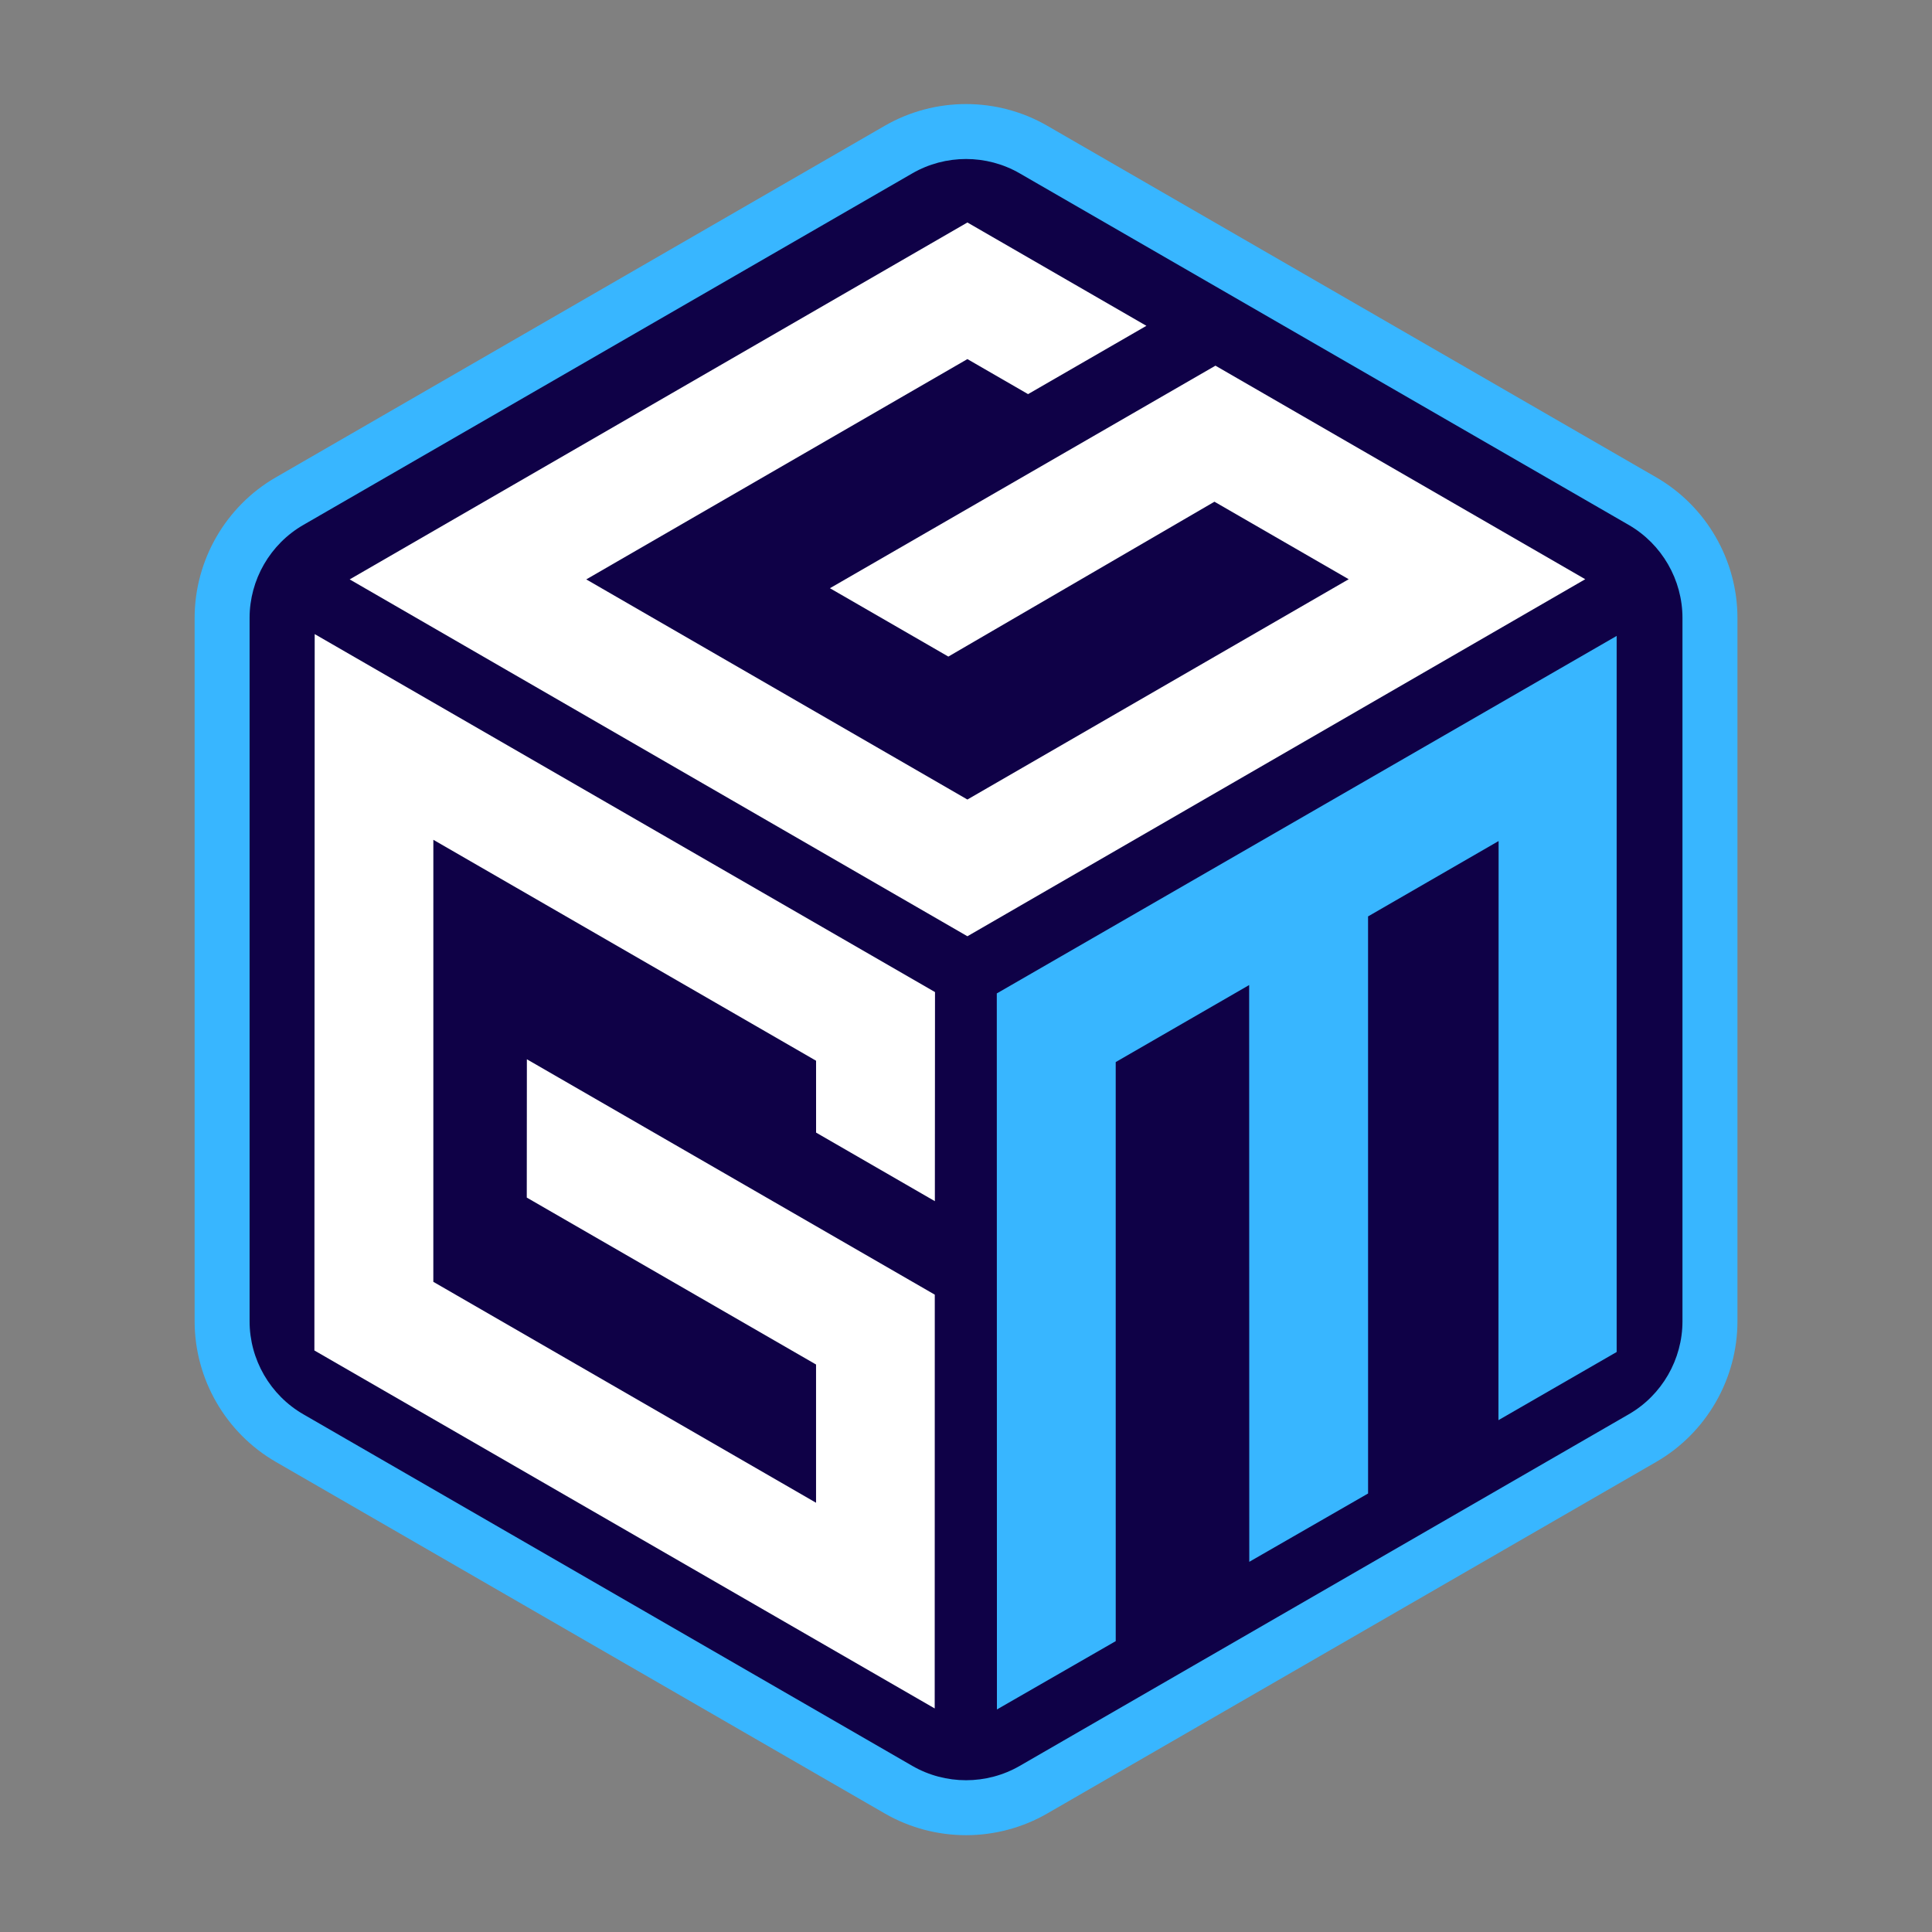
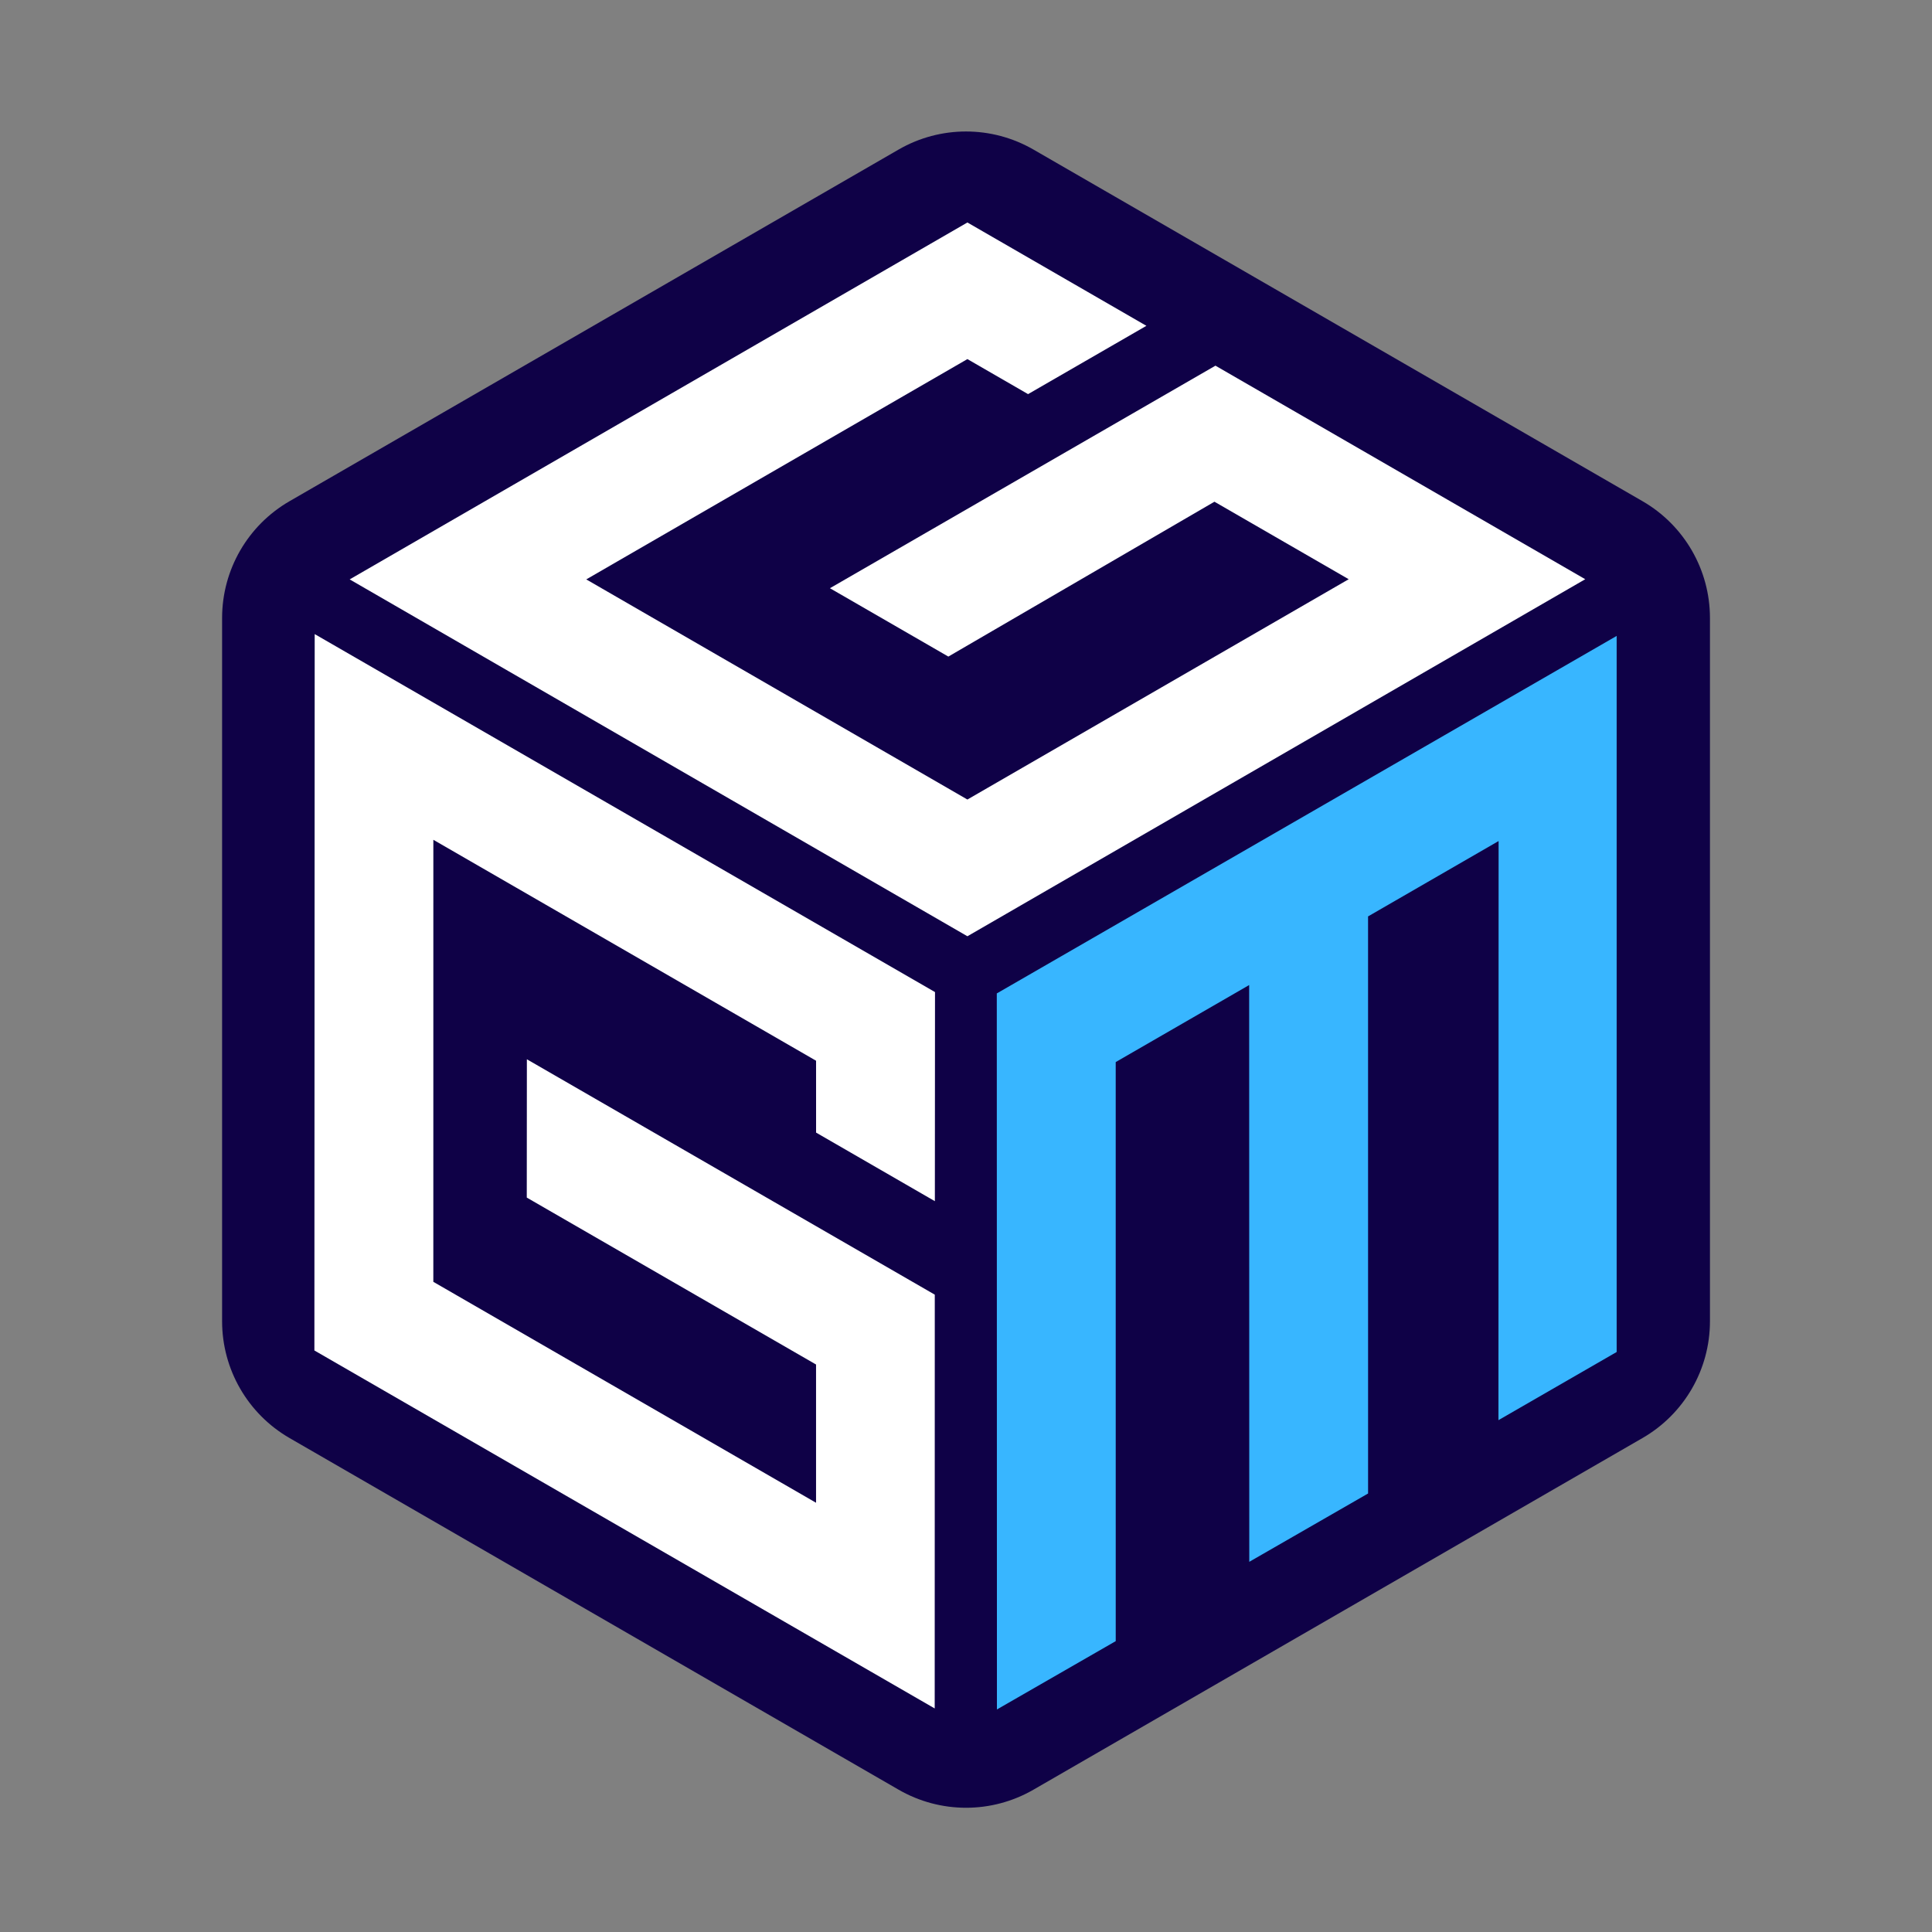
<svg xmlns="http://www.w3.org/2000/svg" width="500" zoomAndPan="magnify" viewBox="0 0 375 375" height="500" preserveAspectRatio="xMidYMid meet" version="1.0">
  <rect x="0" y="0" width="375" height="375" fill="#808080" stroke="none" />
  <defs>
    <clipPath id="7419572d0b">
      <path d="M 37.5 20 L 337.5 20 L 337.5 356.289 L 37.5 356.289 Z M 37.5 20 " clip-rule="nonzero" />
    </clipPath>
    <clipPath id="2fe7c60807">
      <path d="M 193 123 L 313.793 123 L 313.793 331.934 L 193 331.934 Z M 193 123 " clip-rule="nonzero" />
    </clipPath>
    <clipPath id="bf79a5cb19">
      <path d="M 67 43.184 L 308 43.184 L 308 182 L 67 182 Z M 67 43.184 " clip-rule="nonzero" />
    </clipPath>
    <clipPath id="294fc43c85">
      <path d="M 61.043 123 L 182 123 L 182 331.934 L 61.043 331.934 Z M 61.043 123 " clip-rule="nonzero" />
    </clipPath>
  </defs>
  <path fill="#0f0147" d="M 331.902 256.453 L 331.902 119.953 C 331.902 110.598 326.91 101.957 318.812 97.281 L 200.598 29.031 C 192.492 24.352 182.512 24.352 174.414 29.031 L 56.203 97.281 C 48.098 101.957 43.109 110.598 43.109 119.953 L 43.109 256.453 C 43.109 265.809 48.105 274.449 56.203 279.125 L 174.414 347.375 C 182.52 352.055 192.5 352.055 200.598 347.375 L 318.805 279.125 C 326.91 274.449 331.902 265.809 331.902 256.453 Z M 331.902 256.453 " fill-opacity="1" fill-rule="nonzero" />
  <g clip-path="url(#7419572d0b)">
-     <path fill="#38b6ff" d="M 187.508 356.207 C 182.059 356.207 176.605 354.801 171.746 352 L 53.535 283.75 C 43.816 278.137 37.777 267.676 37.777 256.453 L 37.777 119.953 C 37.777 108.73 43.816 98.266 53.535 92.656 L 171.746 24.406 C 181.473 18.797 193.547 18.797 203.266 24.406 L 321.48 92.656 C 331.195 98.266 337.238 108.73 337.238 119.953 L 337.238 256.453 C 337.238 267.676 331.195 278.137 321.48 283.75 L 203.266 352 C 198.406 354.801 192.957 356.207 187.508 356.207 Z M 187.508 30.863 C 183.906 30.863 180.297 31.793 177.082 33.648 L 58.871 101.895 C 52.438 105.605 48.445 112.527 48.445 119.953 L 48.445 256.453 C 48.445 263.879 52.438 270.793 58.871 274.508 L 177.082 342.758 C 183.516 346.469 191.5 346.469 197.93 342.758 L 316.145 274.508 C 322.574 270.801 326.566 263.879 326.566 256.453 L 326.566 119.953 C 326.566 112.527 322.574 105.613 316.145 101.895 L 197.93 33.652 C 194.719 31.793 191.109 30.863 187.508 30.863 Z M 187.508 30.863 " fill-opacity="1" fill-rule="nonzero" />
-   </g>
+     </g>
  <g clip-path="url(#2fe7c60807)">
    <path fill="#38b6ff" d="M 193.504 331.805 L 216.562 318.543 L 216.559 206.148 L 241.336 191.848 L 242.461 191.195 L 242.484 303.148 L 265.543 289.887 L 265.539 177.875 L 290.879 163.246 L 290.848 275.652 L 313.902 262.359 L 313.906 123.367 L 193.477 192.824 Z M 193.504 331.805 " fill-opacity="1" fill-rule="nonzero" />
  </g>
  <g clip-path="url(#bf79a5cb19)">
    <path fill="#ffffff" d="M 307.695 112.426 L 187.773 181.727 L 67.871 112.461 L 187.773 43.184 L 222.516 63.242 L 199.547 76.5 L 187.773 69.699 L 113.793 112.461 L 187.773 155.188 L 261.781 112.426 L 235.723 97.383 L 184.074 127.441 L 161.09 114.172 L 235.918 70.977 Z M 307.695 112.426 " fill-opacity="1" fill-rule="nonzero" />
  </g>
  <g clip-path="url(#294fc43c85)">
-     <path fill="#ffffff" d="M 181.441 251.516 L 181.441 251.293 L 102.266 205.605 L 102.246 232.449 L 158.395 264.852 L 158.395 291.684 L 84.109 248.801 L 84.113 163.004 L 158.398 205.887 L 158.402 219.836 L 181.457 233.148 L 181.484 192.562 L 61.082 123.078 L 61.082 123.082 L 61.023 262.125 L 181.426 331.609 Z M 181.441 251.516 " fill-opacity="1" fill-rule="nonzero" />
+     <path fill="#ffffff" d="M 181.441 251.516 L 181.441 251.293 L 102.266 205.605 L 102.246 232.449 L 158.395 264.852 L 158.395 291.684 L 84.109 248.801 L 84.113 163.004 L 158.398 205.887 L 158.402 219.836 L 181.457 233.148 L 181.484 192.562 L 61.082 123.078 L 61.082 123.082 L 61.023 262.125 L 181.426 331.609 M 181.441 251.516 " fill-opacity="1" fill-rule="nonzero" />
  </g>
</svg>